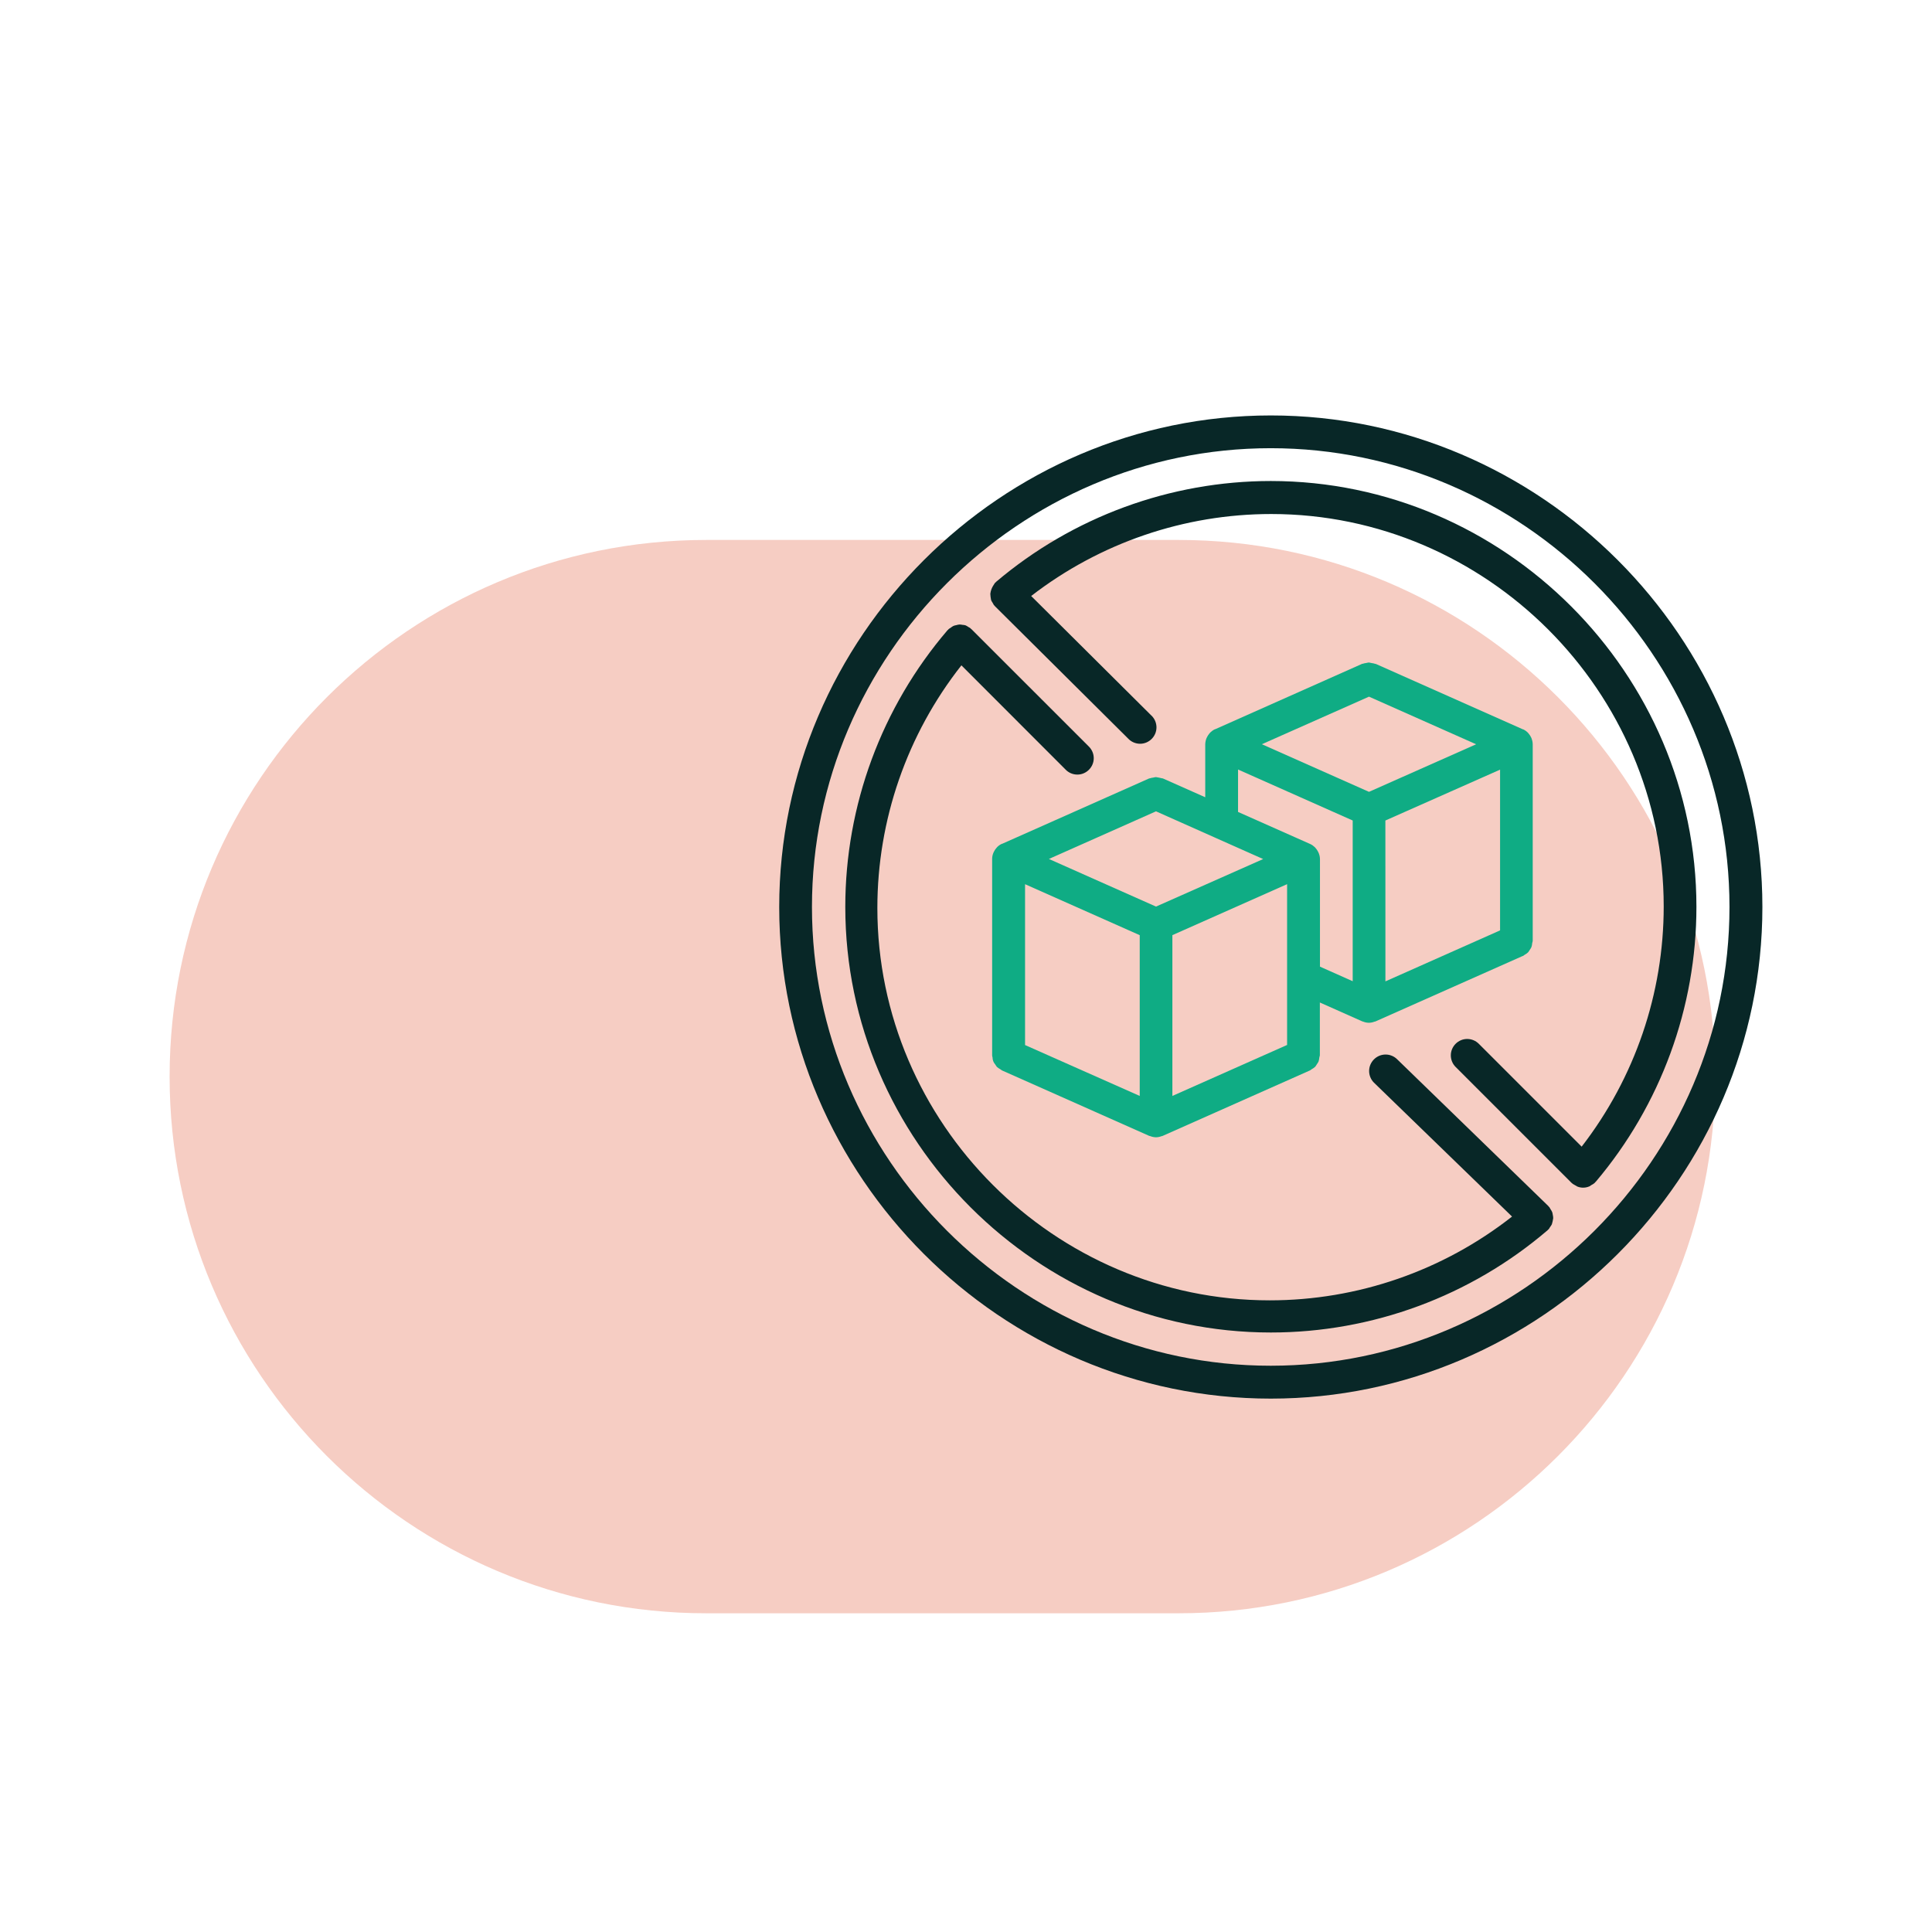
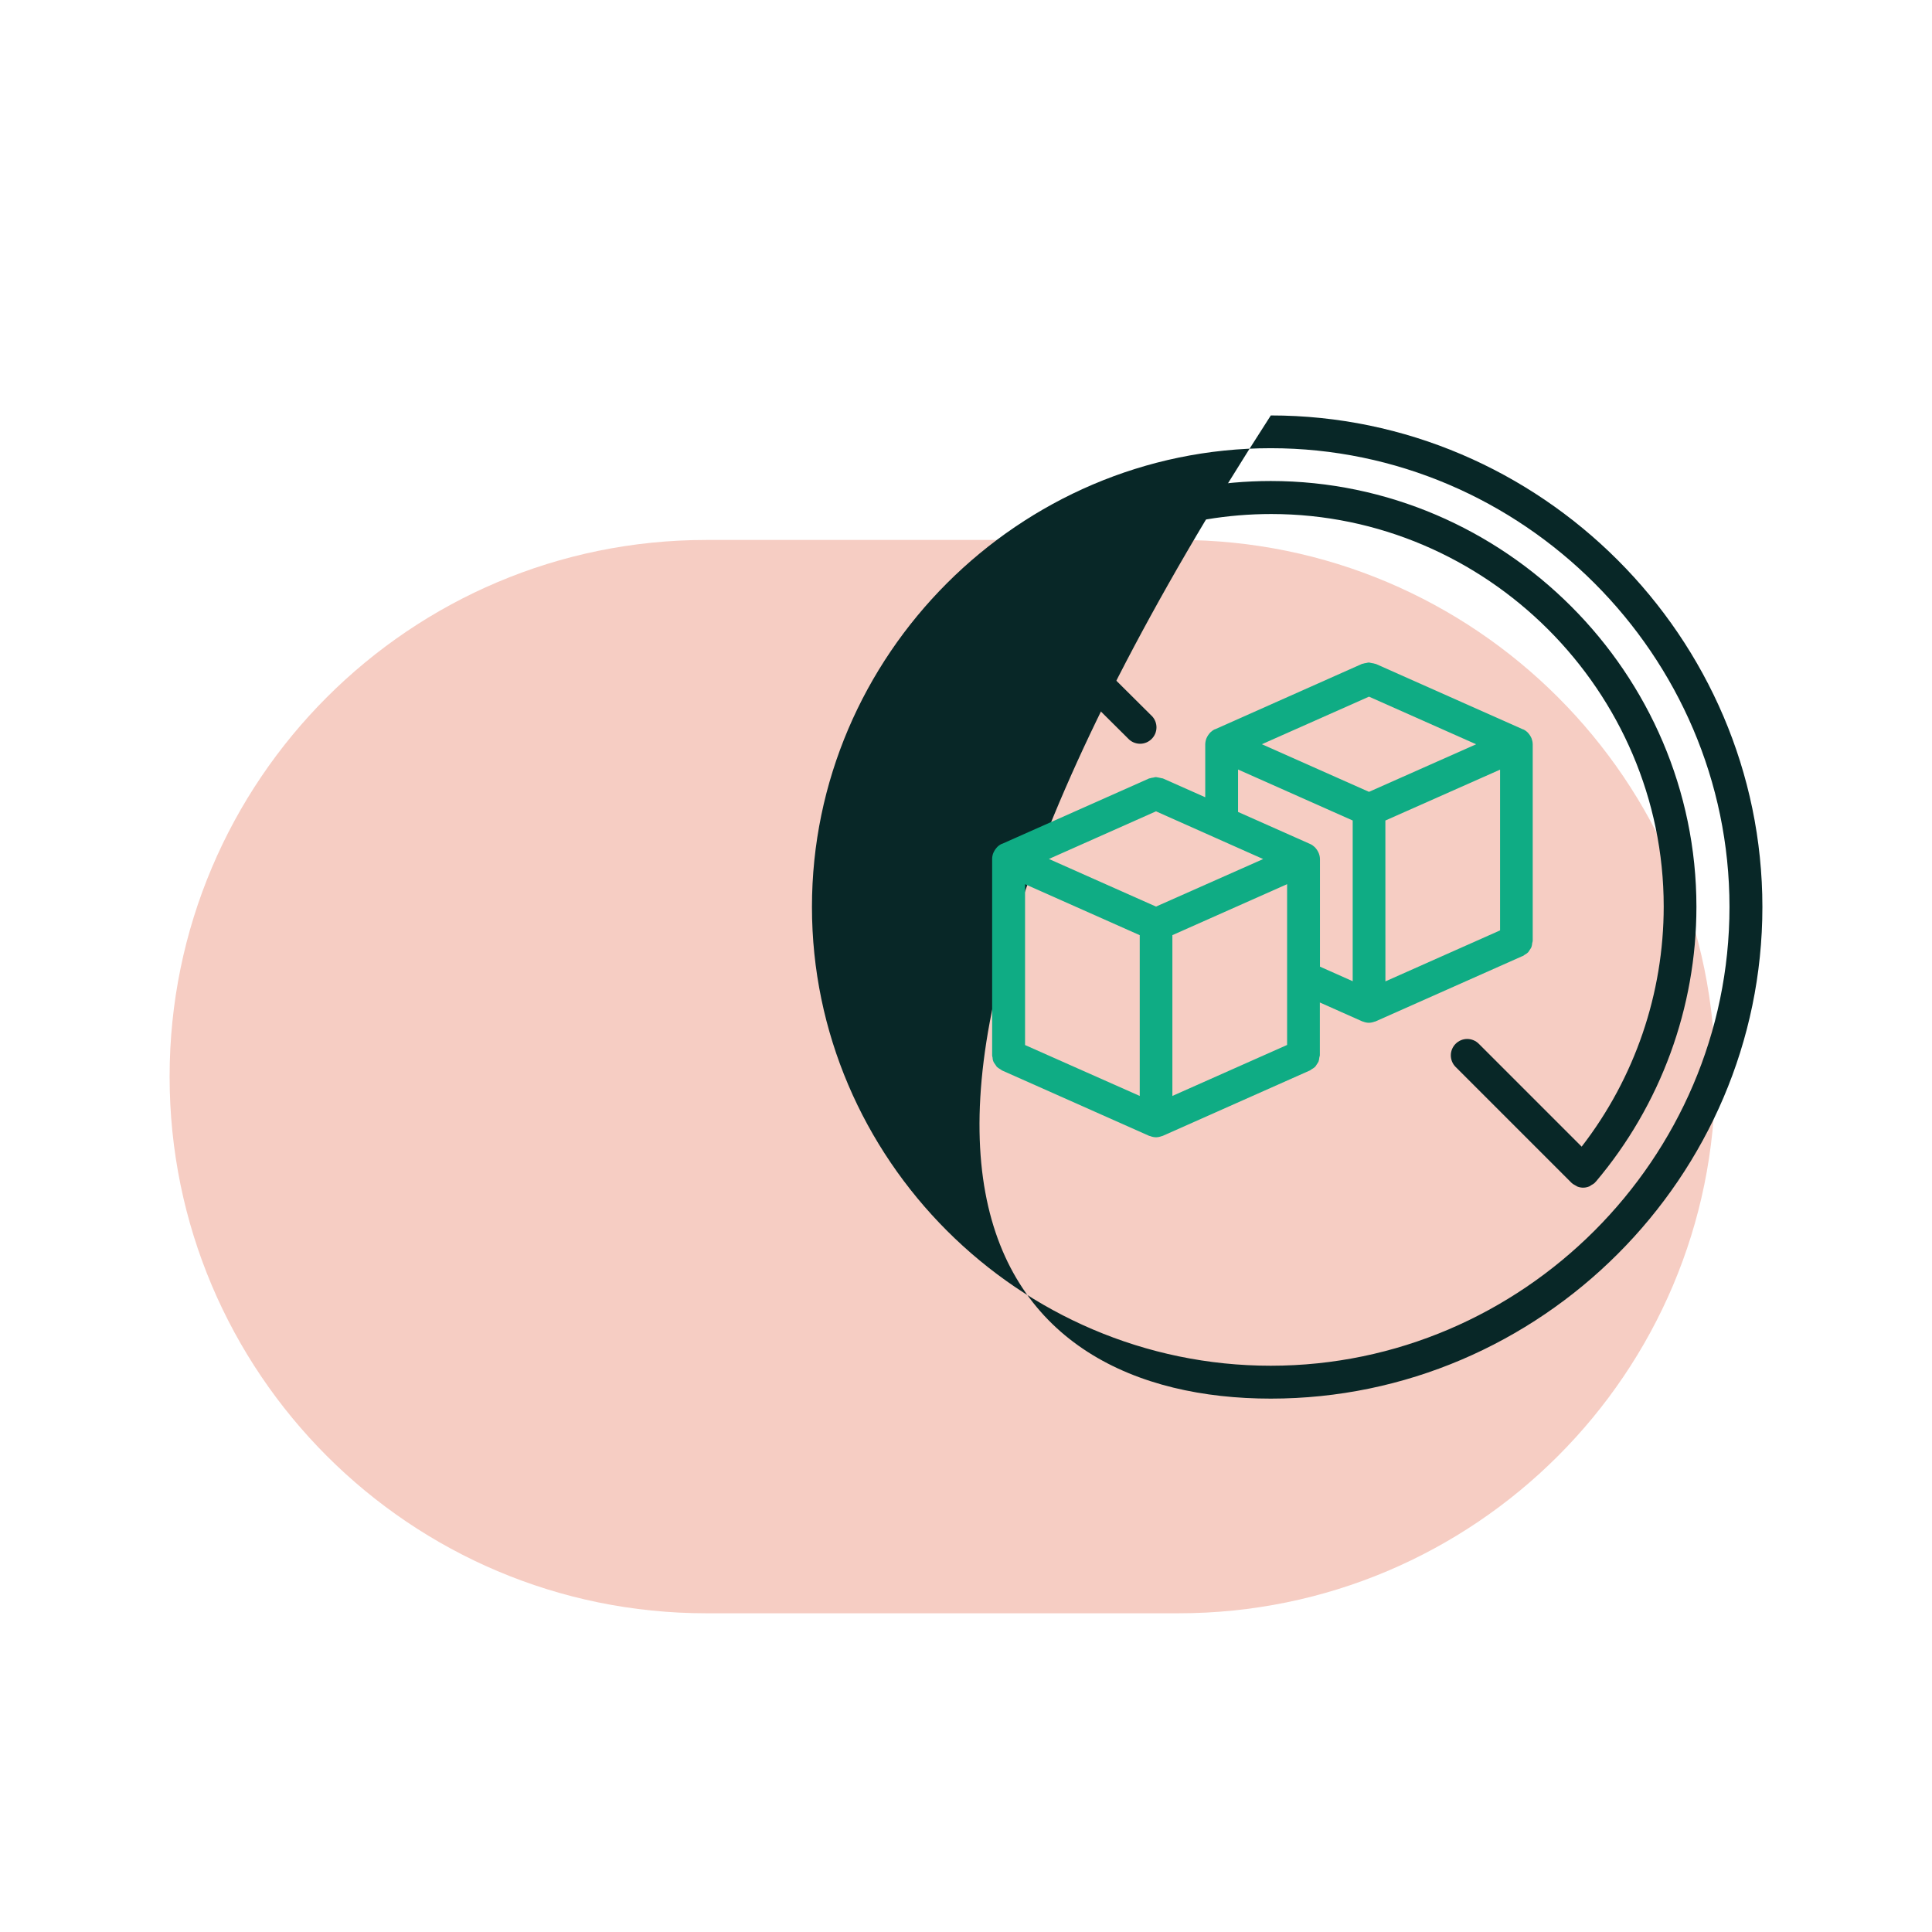
<svg xmlns="http://www.w3.org/2000/svg" xmlns:ns1="http://www.serif.com/" width="90" height="90" viewBox="0 0 90 90" version="1.1" xml:space="preserve" style="fill-rule:evenodd;clip-rule:evenodd;stroke-linejoin:round;stroke-miterlimit:2;">
  <g transform="matrix(1,0,0,1,45,47.253)">
    <g id="insulinoopornosc.svg" transform="matrix(1,0,0,1,-37.099,-27.9)">
      <clipPath id="_clip1">
        <rect x="0" y="0" width="74.198" height="55.8" />
      </clipPath>
      <g clip-path="url(#_clip1)">
        <g transform="matrix(1,0,0,1,-507,-812.2)">
          <g transform="matrix(1,0,0,1,507,818)">
            <path d="M72,25C72,11.202 60.798,0 47,0L25,0C11.202,0 0,11.202 0,25C0,38.798 11.202,50 25,50L47,50C60.798,50 72,38.798 72,25Z" style="fill:rgb(246,205,195);" />
          </g>
          <g transform="matrix(1,0,0,1,535.398,812.2)">
-             <path d="M22.9,0C10.337,0 -0,10.337 -0,22.9C-0,35.463 10.337,45.8 22.9,45.8C35.463,45.8 45.8,35.463 45.8,22.9C45.8,10.337 35.463,0 22.9,0M22.9,44.268C22.899,44.268 22.897,44.268 22.896,44.268C11.172,44.268 1.525,34.621 1.525,22.897C1.525,11.173 11.172,1.526 22.896,1.526C34.618,1.526 44.265,11.171 44.267,22.893L44.267,22.9C44.265,34.621 34.621,44.266 22.9,44.268" style="fill:rgb(8,39,39);fill-rule:nonzero;" />
+             <path d="M22.9,0C-0,35.463 10.337,45.8 22.9,45.8C35.463,45.8 45.8,35.463 45.8,22.9C45.8,10.337 35.463,0 22.9,0M22.9,44.268C22.899,44.268 22.897,44.268 22.896,44.268C11.172,44.268 1.525,34.621 1.525,22.897C1.525,11.173 11.172,1.526 22.896,1.526C34.618,1.526 44.265,11.171 44.267,22.893L44.267,22.9C44.265,34.621 34.621,44.266 22.9,44.268" style="fill:rgb(8,39,39);fill-rule:nonzero;" />
            <path d="M22.9,3.054C18.213,3.057 13.676,4.724 10.1,7.754C10.091,7.762 10.087,7.773 10.079,7.781C10.071,7.789 10.06,7.791 10.051,7.799C10.028,7.831 10.006,7.864 9.987,7.899C9.903,8.022 9.851,8.163 9.834,8.311C9.838,8.408 9.85,8.505 9.87,8.6C9.889,8.645 9.913,8.688 9.941,8.728C9.958,8.766 9.978,8.802 10.001,8.836C10.009,8.846 10.02,8.849 10.029,8.858C10.038,8.867 10.039,8.877 10.046,8.884L16.246,15.044C16.391,15.203 16.596,15.294 16.811,15.294C17.23,15.294 17.574,14.95 17.574,14.531C17.574,14.341 17.503,14.158 17.376,14.018C17.358,13.998 17.338,13.979 17.318,13.961L11.737,8.411C14.939,5.936 18.873,4.592 22.92,4.592C32.95,4.592 41.203,12.845 41.203,22.875C41.203,26.924 39.858,30.86 37.381,34.062L32.589,29.27C32.446,29.127 32.251,29.046 32.049,29.046C31.63,29.046 31.286,29.391 31.286,29.809C31.286,30.012 31.366,30.206 31.509,30.349L36.909,35.749C36.916,35.757 36.928,35.759 36.937,35.767C36.943,35.776 36.95,35.784 36.957,35.792L37.177,35.92C37.362,35.995 37.569,35.99 37.75,35.908C37.78,35.891 37.809,35.871 37.837,35.85C37.892,35.824 37.944,35.79 37.99,35.75C37.997,35.741 38.002,35.732 38.007,35.722C38.016,35.714 38.026,35.711 38.033,35.704C41.063,32.123 42.727,27.581 42.727,22.89C42.727,12.012 33.778,3.059 22.9,3.054" style="fill:rgb(8,39,39);fill-rule:nonzero;" />
-             <path d="M36.038,37.255C36.033,37.207 36.024,37.16 36.009,37.114C35.989,37.067 35.963,37.022 35.933,36.98C35.917,36.945 35.898,36.912 35.876,36.88C35.868,36.872 35.858,36.868 35.849,36.859C35.84,36.85 35.839,36.839 35.83,36.83L28.774,29.981C28.632,29.846 28.443,29.771 28.247,29.771C27.826,29.771 27.48,30.117 27.48,30.538C27.48,30.742 27.561,30.937 27.705,31.081L34.138,37.319C30.919,39.847 26.942,41.222 22.849,41.222C12.822,41.222 4.572,32.972 4.572,22.945C4.572,18.846 5.951,14.863 8.487,11.641L13.329,16.486C13.473,16.642 13.676,16.73 13.889,16.73C14.307,16.73 14.652,16.386 14.652,15.967C14.652,15.771 14.576,15.583 14.441,15.441C14.43,15.429 14.419,15.418 14.407,15.407L8.954,9.955C8.947,9.948 8.937,9.946 8.93,9.939C8.923,9.932 8.921,9.923 8.912,9.916C8.881,9.892 8.847,9.872 8.812,9.855C8.771,9.825 8.727,9.799 8.68,9.778C8.633,9.765 8.585,9.757 8.536,9.755C8.491,9.746 8.446,9.74 8.4,9.739C8.35,9.743 8.3,9.753 8.252,9.768C8.206,9.775 8.161,9.787 8.118,9.804C8.071,9.828 8.027,9.857 7.987,9.891C7.952,9.91 7.918,9.932 7.887,9.957C7.88,9.964 7.879,9.974 7.872,9.981C7.862,9.986 7.853,9.993 7.844,10C4.769,13.591 3.078,18.167 3.078,22.895C3.078,33.77 12.027,42.72 22.903,42.72C27.629,42.72 32.204,41.029 35.795,37.955C35.805,37.947 35.808,37.935 35.819,37.927C35.83,37.919 35.837,37.916 35.847,37.908C35.869,37.876 35.89,37.842 35.909,37.808C35.941,37.768 35.969,37.725 35.992,37.68C36.021,37.588 36.042,37.493 36.055,37.397C36.055,37.348 36.049,37.3 36.039,37.252" style="fill:rgb(8,39,39);fill-rule:nonzero;" />
            <path d="M35.052,15.054C35.043,15.03 35.032,15.006 35.019,14.983C34.99,14.924 34.953,14.869 34.91,14.819C34.893,14.8 34.879,14.782 34.864,14.766C34.802,14.706 34.731,14.657 34.653,14.621L34.64,14.621L27.786,11.573L27.767,11.573C27.712,11.554 27.656,11.541 27.598,11.535C27.557,11.523 27.515,11.515 27.473,11.509C27.431,11.513 27.39,11.52 27.349,11.531C27.292,11.537 27.236,11.55 27.182,11.568L27.161,11.568L20.312,14.616L20.3,14.616C20.222,14.652 20.151,14.701 20.089,14.761C20.072,14.778 20.057,14.795 20.042,14.814C19.999,14.864 19.962,14.919 19.932,14.978C19.922,15.002 19.91,15.023 19.899,15.048C19.867,15.133 19.849,15.223 19.846,15.314L19.846,17.786L17.867,16.907C17.861,16.909 17.855,16.909 17.849,16.907C17.749,16.882 17.649,16.863 17.549,16.847C17.507,16.851 17.465,16.859 17.424,16.87C17.367,16.876 17.312,16.888 17.258,16.907L17.238,16.907L10.384,19.955L10.372,19.955C10.294,19.99 10.222,20.039 10.161,20.099C10.144,20.116 10.128,20.134 10.114,20.153C10.07,20.202 10.034,20.257 10.005,20.316C9.993,20.339 9.982,20.362 9.972,20.386C9.938,20.471 9.92,20.561 9.919,20.652L9.919,29.81C9.922,29.844 9.928,29.877 9.938,29.91C9.938,30.025 9.979,30.135 10.054,30.222C10.078,30.264 10.105,30.304 10.135,30.342C10.184,30.386 10.238,30.424 10.296,30.455C10.32,30.475 10.346,30.493 10.373,30.509L10.385,30.515L17.239,33.562L17.247,33.562C17.261,33.568 17.275,33.568 17.287,33.573C17.37,33.606 17.459,33.624 17.548,33.626L17.555,33.626C17.644,33.624 17.732,33.606 17.815,33.573C17.829,33.575 17.844,33.571 17.855,33.562L17.861,33.562L24.716,30.515L24.728,30.509C24.755,30.494 24.78,30.476 24.804,30.456C24.862,30.425 24.917,30.386 24.966,30.342C24.996,30.304 25.023,30.264 25.047,30.222C25.076,30.183 25.102,30.142 25.123,30.098C25.143,30.038 25.156,29.975 25.16,29.912C25.17,29.879 25.179,29.846 25.185,29.812L25.185,27.347L27.164,28.228C27.177,28.234 27.191,28.234 27.204,28.239C27.287,28.272 27.375,28.29 27.464,28.292L27.471,28.292C27.56,28.29 27.649,28.272 27.732,28.239C27.746,28.241 27.761,28.237 27.772,28.228L27.778,28.228L34.634,25.181L34.645,25.181C34.672,25.164 34.697,25.146 34.722,25.127C34.78,25.096 34.834,25.058 34.883,25.013C34.914,24.976 34.941,24.936 34.964,24.894C34.993,24.855 35.019,24.813 35.04,24.769C35.061,24.709 35.073,24.646 35.077,24.583C35.087,24.55 35.095,24.517 35.101,24.483L35.101,15.319C35.1,15.228 35.082,15.138 35.048,15.054M28.237,18.87L33.58,16.5L33.58,23.988L28.239,26.363L28.237,18.87ZM27.474,13.1L32.465,15.318L27.474,17.534L22.484,15.316L27.474,13.1ZM17.552,18.442L20.3,19.666L20.315,19.673L22.544,20.665L17.553,22.879L12.563,20.661L17.552,18.442ZM23.659,21.835L23.659,29.325L18.315,31.7L18.315,24.21L23.659,21.835ZM11.452,21.836L16.794,24.211L16.794,31.7L11.452,29.329L11.452,21.836ZM25.19,20.662C25.188,20.545 25.158,20.43 25.103,20.326C25.074,20.267 25.037,20.212 24.994,20.162C24.977,20.144 24.963,20.125 24.947,20.109C24.886,20.05 24.815,20.001 24.737,19.965L24.724,19.959L21.374,18.47L21.374,16.494L26.715,18.869L26.715,26.356L25.19,25.677L25.19,20.662Z" style="fill:rgb(15,172,132);fill-rule:nonzero;" />
          </g>
        </g>
      </g>
    </g>
    <g id="insulinoopornosc.svg1" ns1:id="insulinoopornosc.svg">
        </g>
  </g>
</svg>